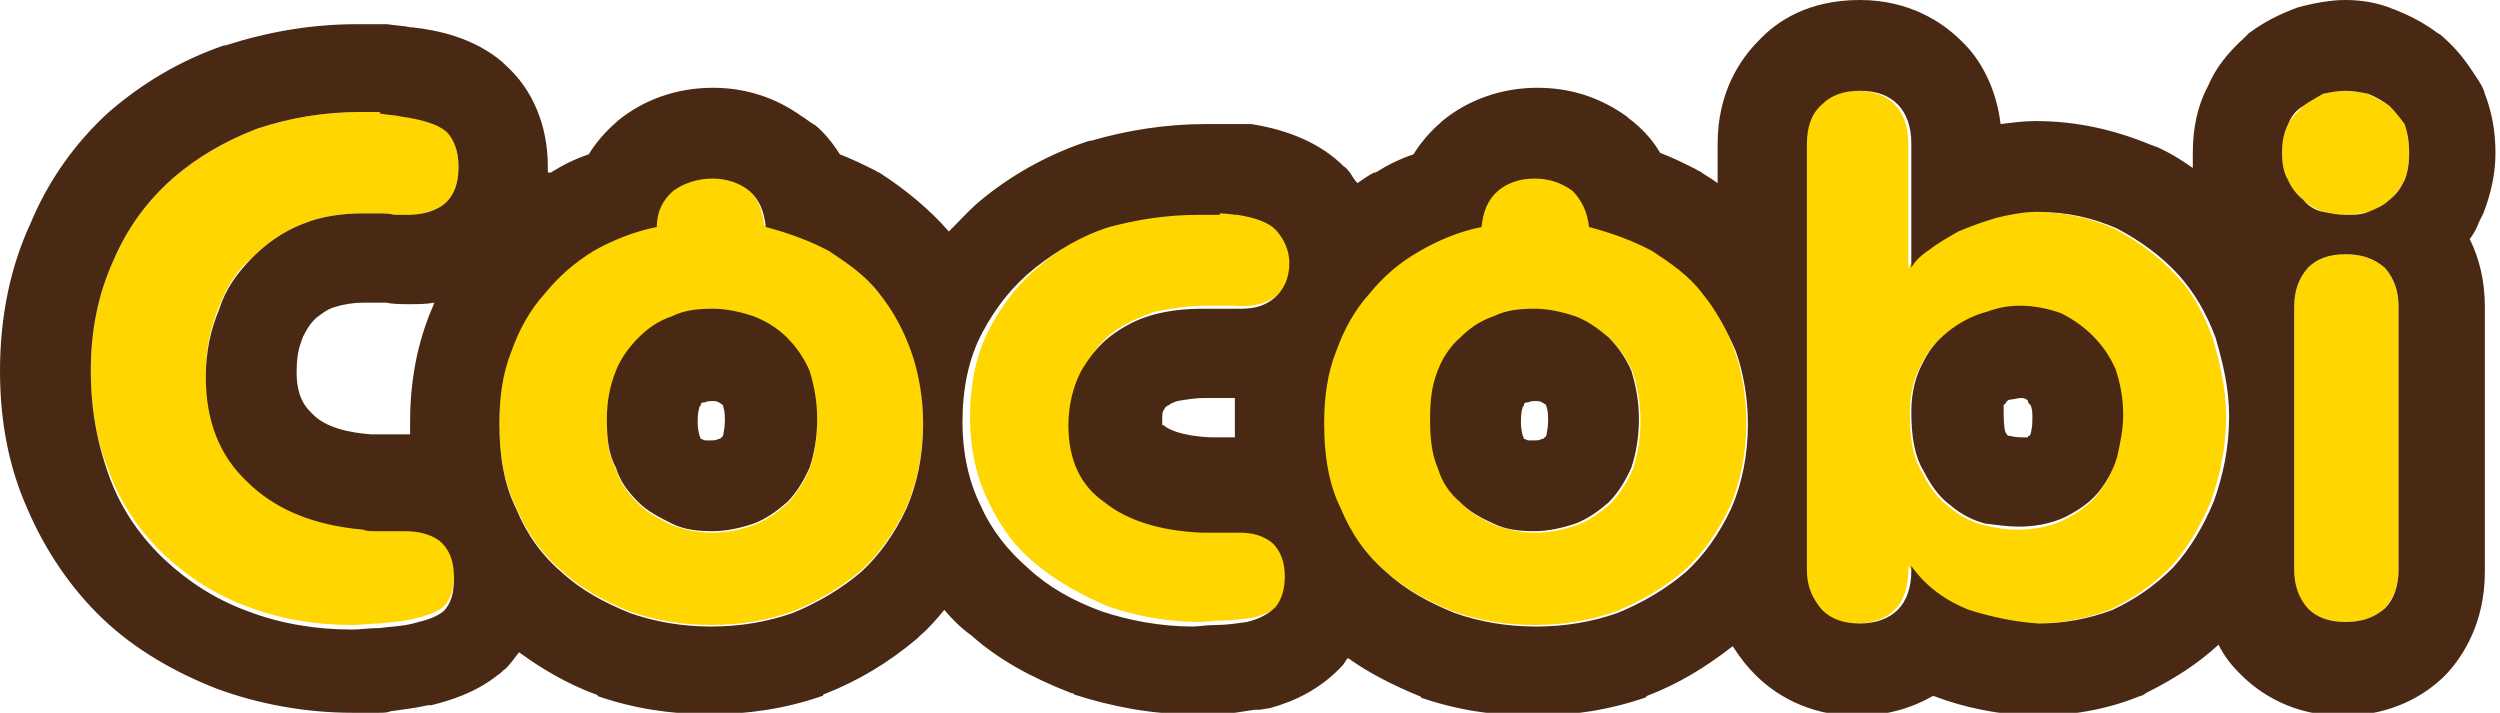
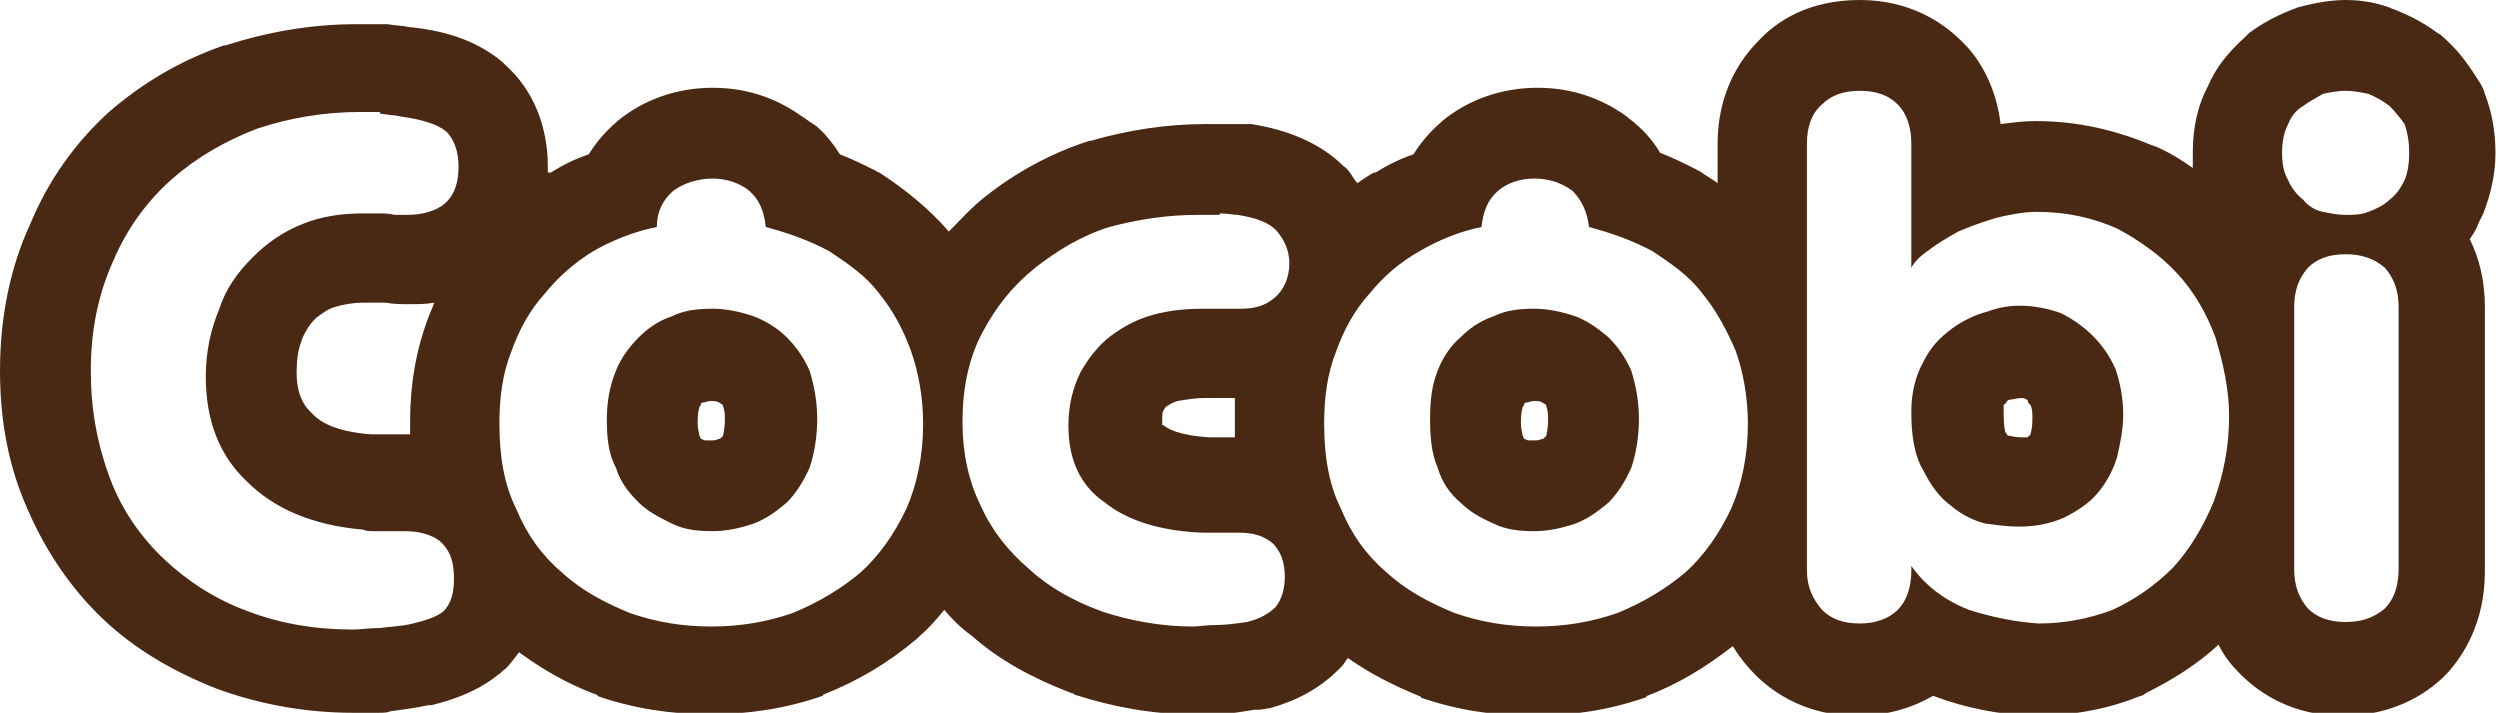
<svg xmlns="http://www.w3.org/2000/svg" version="1.1" id="레이어_1" x="0px" y="0px" width="165.2px" height="47.1px" viewBox="0 0 165.2 47.1" style="enable-background:new 0 0 165.2 47.1;" xml:space="preserve">
  <style type="text/css">
	.st0{fill:#FFD600;}
	.st1{fill:#492913;}
</style>
  <g>
-     <path class="st0" d="M14.5,20.2c-0.6,1.4-0.9,2.9-0.9,4.5c0,2.9,0.9,5.2,2.7,6.9c1.8,1.8,4.3,2.9,7.7,3.2c0.4,0.1,0.8,0.1,1.2,0   c0.4,0,0.8,0,1.2,0c1.1,0,2,0.1,2.6,0.6c0.6,0.5,1,1.2,1,2.5c0,1-0.2,1.7-0.7,2.2c-0.5,0.4-1.2,0.6-2,0.8c-0.8,0.2-1.5,0.2-2.2,0.3   c-0.7,0-1.3,0.1-1.8,0.1c-2.5,0-4.8-0.4-6.9-1.2c-2.2-0.8-4-2-5.5-3.4c-1.5-1.4-2.8-3.2-3.6-5.3C6.4,29.3,6,27,6,24.5   c0-2.7,0.5-5.1,1.5-7.3c0.9-2.1,2.2-3.9,3.9-5.4c1.6-1.4,3.5-2.5,5.6-3.3c2.1-0.7,4.4-1.1,6.8-1.1h1.4c0.5,0.1,1,0.1,1.4,0.2   c1.4,0.2,2.4,0.5,3,1C30,9.2,30.3,10,30.3,11c0,1.3-0.4,2.1-1.1,2.6c-0.8,0.5-1.8,0.7-3.1,0.6c-0.4-0.1-0.8-0.1-1-0.1H24   c-1.4,0-2.8,0.2-4,0.7c-1.3,0.5-2.4,1.3-3.3,2.2C15.7,17.8,15,18.9,14.5,20.2z M60.2,23.1c0.5,1.4,0.8,3.1,0.8,4.8   c0,2.1-0.4,4-1.1,5.6c-0.8,1.7-1.8,3.1-3,4.2c-1.3,1.1-2.8,2-4.5,2.7c-1.7,0.6-3.5,0.9-5.4,0.9c-1.9,0-3.7-0.3-5.4-0.9   c-1.7-0.7-3.2-1.5-4.5-2.7c-1.3-1.1-2.3-2.5-3-4.2c-0.8-1.6-1.1-3.5-1.1-5.6c0-1.7,0.2-3.3,0.8-4.8c0.5-1.4,1.2-2.7,2.2-3.8   c0.9-1.1,1.9-2,3.2-2.8c1.2-0.7,2.7-1.3,4.2-1.6c0-1,0.4-1.8,1.1-2.4c0.6-0.5,1.4-0.8,2.5-0.8c0.9,0,1.8,0.3,2.4,0.8   c0.7,0.6,1,1.4,1.1,2.4c1.5,0.4,2.9,0.9,4.2,1.6c1.2,0.8,2.4,1.6,3.3,2.8C59,20.4,59.7,21.7,60.2,23.1z M54,27.8   c0-1.2-0.2-2.2-0.5-3.2c-0.4-0.9-0.9-1.6-1.5-2.2c-0.6-0.6-1.4-1.1-2.2-1.4c-0.9-0.3-1.8-0.5-2.7-0.5c-1,0-1.9,0.1-2.7,0.5   c-0.9,0.3-1.6,0.8-2.2,1.4c-0.6,0.6-1.2,1.4-1.5,2.2c-0.4,1-0.6,2-0.6,3.2c0,1.2,0.1,2.3,0.6,3.2c0.3,1,0.9,1.7,1.5,2.3   c0.6,0.6,1.4,1,2.2,1.4c0.8,0.3,1.7,0.5,2.7,0.5c0.9,0,1.8-0.2,2.7-0.5c0.8-0.3,1.5-0.8,2.2-1.4c0.6-0.6,1.1-1.4,1.5-2.3   C53.8,30.1,54,29,54,27.8z M73.5,22c0.8-0.6,1.7-1,2.8-1.4c1.1-0.2,2.2-0.4,3.3-0.4h1c0.3,0,0.6,0,1,0c1.1,0.1,2.1-0.1,2.8-0.7   c0.6-0.5,1-1.3,1-2.3c0-0.8-0.3-1.5-0.8-2.1c-0.5-0.6-1.4-0.9-2.6-1.1c-0.4,0-0.8,0-1.2-0.1h-1.2c-2,0-4,0.3-5.8,0.8   c-1.9,0.6-3.5,1.5-4.9,2.7c-1.5,1.2-2.6,2.6-3.5,4.3c-0.9,1.7-1.3,3.7-1.3,5.9c0,2,0.4,3.9,1.2,5.5c0.8,1.7,1.8,3.1,3.2,4.2   c1.3,1.1,2.9,2,4.8,2.8c1.8,0.6,3.8,1,6,1c0.4,0,0.9-0.1,1.6-0.1c0.6,0,1.2-0.1,2-0.2c0.7-0.2,1.4-0.5,1.9-1c0.4-0.5,0.6-1.1,0.6-2   c0-1-0.3-1.7-0.8-2.2c-0.6-0.5-1.4-0.8-2.4-0.7c-0.8,0-1.4,0-2.1,0c-2.8-0.1-4.9-0.8-6.5-2c-1.6-1.1-2.4-2.8-2.4-5.1   c0-1.3,0.2-2.5,0.8-3.5C72,23.5,72.6,22.7,73.5,22z M114.6,23.1c0.5,1.4,0.8,3.1,0.8,4.8c0,2.1-0.4,4-1.1,5.6   c-0.8,1.7-1.8,3.1-3,4.2c-1.3,1.1-2.8,2-4.5,2.7c-1.7,0.6-3.5,0.9-5.4,0.9s-3.7-0.3-5.4-0.9c-1.7-0.7-3.2-1.5-4.5-2.7   c-1.3-1.1-2.3-2.5-3-4.2c-0.8-1.6-1.1-3.5-1.1-5.6c0-1.7,0.2-3.3,0.8-4.8c0.5-1.4,1.2-2.7,2.2-3.8c0.9-1.1,1.9-2,3.3-2.8   c1.2-0.7,2.6-1.3,4.1-1.6c0.1-1,0.4-1.8,1.1-2.4c0.6-0.5,1.5-0.8,2.5-0.8c1,0,1.8,0.3,2.5,0.8c0.6,0.6,1,1.4,1.1,2.4   c1.5,0.4,2.9,0.9,4.2,1.6c1.2,0.8,2.4,1.6,3.3,2.8C113.4,20.4,114.1,21.7,114.6,23.1z M108.4,27.8c0-1.2-0.2-2.2-0.5-3.2   c-0.4-0.9-0.9-1.6-1.5-2.2c-0.7-0.6-1.4-1.1-2.2-1.4c-0.9-0.3-1.8-0.5-2.7-0.5c-1,0-1.9,0.1-2.7,0.5c-0.9,0.3-1.6,0.8-2.2,1.4   c-0.7,0.6-1.2,1.4-1.5,2.2c-0.4,1-0.5,2-0.5,3.2c0,1.2,0.1,2.3,0.5,3.2c0.3,1,0.8,1.7,1.5,2.3c0.6,0.6,1.3,1,2.2,1.4   c0.8,0.3,1.7,0.5,2.7,0.5c0.9,0,1.8-0.2,2.7-0.5c0.8-0.3,1.5-0.8,2.2-1.4c0.6-0.6,1.1-1.4,1.5-2.3C108.2,30.1,108.4,29,108.4,27.8z    M146.2,22.3c0.5,1.7,0.9,3.4,0.9,5.2c0,2.1-0.4,3.9-1,5.6c-0.7,1.7-1.6,3.2-2.7,4.4c-1.2,1.2-2.5,2.1-4,2.8   c-1.6,0.6-3.2,0.9-4.9,0.9c-1.5-0.1-3-0.4-4.6-0.9c-1.5-0.6-2.8-1.5-3.8-2.9v0.3c0,1.1-0.3,2-0.9,2.6c-0.6,0.6-1.5,0.9-2.5,0.9   c-1.1,0-1.9-0.3-2.5-0.9c-0.6-0.7-1-1.5-1-2.6V9.5c0-1.1,0.3-2,1-2.6c0.6-0.6,1.4-0.9,2.5-0.9c1.1,0,1.9,0.3,2.5,0.9   c0.6,0.6,0.9,1.5,0.9,2.6v8.2c0.2-0.4,0.6-0.8,1.2-1.2c0.5-0.4,1.2-0.8,1.9-1.2c0.7-0.3,1.5-0.6,2.5-0.9c0.8-0.2,1.8-0.4,2.7-0.4   c2,0,3.7,0.4,5.3,1.1c1.5,0.8,2.9,1.8,4,3C144.9,19.3,145.6,20.7,146.2,22.3z M140.2,27.5c0-1.1-0.2-2.1-0.5-3   c-0.4-0.9-0.9-1.6-1.5-2.2c-0.6-0.6-1.3-1.1-2.1-1.5c-0.8-0.3-1.8-0.5-2.7-0.5c-0.7,0-1.4,0.1-2.2,0.4c-0.8,0.2-1.6,0.6-2.3,1.1   c-0.8,0.6-1.4,1.2-1.9,2.2c-0.5,0.9-0.8,2-0.8,3.3c0,1.6,0.2,2.9,0.8,3.9c0.5,1,1.1,1.8,1.8,2.3c0.7,0.6,1.5,1,2.3,1.2   c0.8,0.2,1.5,0.3,2.2,0.3c1.1,0,2.1-0.2,3-0.6c0.8-0.4,1.6-0.9,2.2-1.6c0.5-0.6,1-1.4,1.3-2.4C140.1,29.4,140.2,28.5,140.2,27.5z    M158.9,8.2c-0.3-0.5-0.6-0.9-1-1.2c-0.4-0.3-0.9-0.5-1.4-0.8C156,6.1,155.5,6,155,6s-1,0.1-1.5,0.2c-0.5,0.2-1,0.5-1.3,0.8   c-0.4,0.4-0.8,0.8-1,1.2c-0.3,0.6-0.4,1.2-0.4,1.9c0,0.7,0.1,1.3,0.4,1.8c0.2,0.6,0.5,1,1,1.3c0.4,0.4,0.8,0.6,1.3,0.8   c0.5,0.2,1,0.2,1.5,0.2s1-0.1,1.5-0.2c0.5-0.1,1-0.4,1.4-0.8c0.4-0.3,0.7-0.8,1-1.3c0.2-0.5,0.3-1.1,0.3-1.8   C159.2,9.4,159.1,8.8,158.9,8.2z M155,16.8c-1.1,0-1.9,0.3-2.5,0.9c-0.6,0.7-0.9,1.5-0.9,2.6v17.3c0,1.1,0.3,2,0.9,2.6   c0.6,0.6,1.4,0.9,2.5,0.9c1.1,0,1.9-0.3,2.6-0.9c0.6-0.7,0.9-1.5,0.9-2.6V20.3c0-1.1-0.3-1.9-0.9-2.6   C156.9,17.1,156.1,16.8,155,16.8z" />
    <path class="st1" d="M155,6c0.5,0,1,0.1,1.5,0.2c0.5,0.2,1,0.5,1.4,0.8c0.4,0.4,0.7,0.8,1,1.2c0.2,0.6,0.3,1.2,0.3,1.9   c0,0.7-0.1,1.3-0.3,1.8c-0.3,0.6-0.6,1-1,1.3c-0.4,0.4-0.9,0.6-1.4,0.8c-0.5,0.2-1,0.2-1.5,0.2s-1-0.1-1.5-0.2   c-0.5-0.1-1-0.4-1.3-0.8c-0.4-0.3-0.8-0.8-1-1.3c-0.3-0.5-0.4-1.1-0.4-1.8c0-0.7,0.1-1.3,0.4-1.9c0.2-0.5,0.5-0.9,1-1.2   c0.4-0.3,0.8-0.5,1.3-0.8C154,6.1,154.5,6,155,6 M122.9,6c1.1,0,1.9,0.3,2.5,0.9c0.6,0.6,0.9,1.5,0.9,2.6v8.2   c0.2-0.4,0.6-0.8,1.2-1.2c0.5-0.4,1.2-0.8,1.9-1.2c0.7-0.3,1.5-0.6,2.5-0.9c0.8-0.2,1.8-0.4,2.7-0.4c2,0,3.7,0.4,5.3,1.1   c1.5,0.8,2.9,1.8,4,3c1.1,1.2,1.9,2.6,2.5,4.2c0.5,1.7,0.9,3.4,0.9,5.2c0,2.1-0.4,3.9-1,5.6c-0.7,1.7-1.6,3.2-2.7,4.4   c-1.2,1.2-2.5,2.1-4,2.8c-1.6,0.6-3.2,0.9-4.9,0.9c-1.5-0.1-3-0.4-4.6-0.9c-1.5-0.6-2.8-1.5-3.8-2.9v0.3c0,1.1-0.3,2-0.9,2.6   c-0.6,0.6-1.5,0.9-2.5,0.9c-1.1,0-1.9-0.3-2.5-0.9c-0.6-0.7-1-1.5-1-2.6V9.5c0-1.1,0.3-2,1-2.6C121,6.3,121.8,6,122.9,6    M133.4,34.8c1.1,0,2.1-0.2,3-0.6c0.8-0.4,1.6-0.9,2.2-1.6c0.5-0.6,1-1.4,1.3-2.4c0.2-0.9,0.4-1.8,0.4-2.8c0-1.1-0.2-2.1-0.5-3   c-0.4-0.9-0.9-1.6-1.5-2.2c-0.6-0.6-1.3-1.1-2.1-1.5c-0.8-0.3-1.8-0.5-2.7-0.5c-0.7,0-1.4,0.1-2.2,0.4c-0.8,0.2-1.6,0.6-2.3,1.1   c-0.8,0.6-1.4,1.2-1.9,2.2c-0.5,0.9-0.8,2-0.8,3.3c0,1.6,0.2,2.9,0.8,3.9c0.5,1,1.1,1.8,1.8,2.3c0.7,0.6,1.5,1,2.3,1.2   C132,34.7,132.7,34.8,133.4,34.8 M25.1,7.5c0.5,0.1,1,0.1,1.4,0.2c1.4,0.2,2.4,0.5,3,1C30,9.2,30.3,10,30.3,11   c0,1.3-0.4,2.1-1.1,2.6c-0.6,0.4-1.4,0.6-2.3,0.6c-0.2,0-0.5,0-0.8,0c-0.4-0.1-0.8-0.1-1-0.1H24c-1.4,0-2.8,0.2-4,0.7   c-1.3,0.5-2.4,1.3-3.3,2.2c-1,1-1.8,2.1-2.2,3.4c-0.6,1.4-0.9,2.9-0.9,4.5c0,2.9,0.9,5.2,2.7,6.9c1.8,1.8,4.3,2.9,7.7,3.2   c0.2,0.1,0.5,0.1,0.7,0.1c0.2,0,0.3,0,0.5,0c0.4,0,0.8,0,1.2,0c0.1,0,0.2,0,0.3,0c1,0,1.7,0.2,2.3,0.6c0.6,0.5,1,1.2,1,2.5   c0,1-0.2,1.7-0.7,2.2c-0.5,0.4-1.2,0.6-2,0.8c-0.8,0.2-1.5,0.2-2.2,0.3c-0.7,0-1.3,0.1-1.8,0.1c-2.5,0-4.8-0.4-6.9-1.2   c-2.2-0.8-4-2-5.5-3.4c-1.5-1.4-2.8-3.2-3.6-5.3C6.4,29.3,6,27,6,24.5c0-2.7,0.5-5.1,1.5-7.3c0.9-2.1,2.2-3.9,3.9-5.4   c1.6-1.4,3.5-2.5,5.6-3.3c2.1-0.7,4.4-1.1,6.8-1.1H25.1 M101.4,11.8c1,0,1.8,0.3,2.5,0.8c0.6,0.6,1,1.4,1.1,2.4   c1.5,0.4,2.9,0.9,4.2,1.6c1.2,0.8,2.4,1.6,3.3,2.8c0.9,1.1,1.6,2.4,2.2,3.8c0.5,1.4,0.8,3.1,0.8,4.8c0,2.1-0.4,4-1.1,5.6   c-0.8,1.7-1.8,3.1-3,4.2c-1.3,1.1-2.8,2-4.5,2.7c-1.7,0.6-3.5,0.9-5.4,0.9s-3.7-0.3-5.4-0.9c-1.7-0.7-3.2-1.5-4.5-2.7   c-1.3-1.1-2.3-2.5-3-4.2c-0.8-1.6-1.1-3.5-1.1-5.6c0-1.7,0.2-3.3,0.8-4.8c0.5-1.4,1.2-2.7,2.2-3.8c0.9-1.1,1.9-2,3.3-2.8   c1.2-0.7,2.6-1.3,4.1-1.6c0.1-1,0.4-1.8,1.1-2.4C99.6,12.1,100.4,11.8,101.4,11.8 M101.4,35.1c0.9,0,1.8-0.2,2.7-0.5   c0.8-0.3,1.5-0.8,2.2-1.4c0.6-0.6,1.1-1.4,1.5-2.3c0.3-0.9,0.5-2,0.5-3.2c0-1.2-0.2-2.2-0.5-3.2c-0.4-0.9-0.9-1.6-1.5-2.2   c-0.7-0.6-1.4-1.1-2.2-1.4c-0.9-0.3-1.8-0.5-2.7-0.5c-1,0-1.9,0.1-2.7,0.5c-0.9,0.3-1.6,0.8-2.2,1.4c-0.7,0.6-1.2,1.4-1.5,2.2   c-0.4,1-0.5,2-0.5,3.2c0,1.2,0.1,2.3,0.5,3.2c0.3,1,0.8,1.7,1.5,2.3c0.6,0.6,1.3,1,2.2,1.4C99.5,35,100.4,35.1,101.4,35.1    M47.1,11.8c0.9,0,1.8,0.3,2.4,0.8c0.7,0.6,1,1.4,1.1,2.4c1.5,0.4,2.9,0.9,4.2,1.6c1.2,0.8,2.4,1.6,3.3,2.8   c0.9,1.1,1.6,2.4,2.1,3.8c0.5,1.4,0.8,3.1,0.8,4.8c0,2.1-0.4,4-1.1,5.6c-0.8,1.7-1.8,3.1-3,4.2c-1.3,1.1-2.8,2-4.5,2.7   c-1.7,0.6-3.5,0.9-5.4,0.9c-1.9,0-3.7-0.3-5.4-0.9c-1.7-0.7-3.2-1.5-4.5-2.7c-1.3-1.1-2.3-2.5-3-4.2c-0.8-1.6-1.1-3.5-1.1-5.6   c0-1.7,0.2-3.3,0.8-4.8c0.5-1.4,1.2-2.7,2.2-3.8c0.9-1.1,1.9-2,3.2-2.8c1.2-0.7,2.7-1.3,4.2-1.6c0-1,0.4-1.8,1.1-2.4   C45.2,12.1,46.1,11.8,47.1,11.8 M47.1,35.1c0.9,0,1.8-0.2,2.7-0.5c0.8-0.3,1.5-0.8,2.2-1.4c0.6-0.6,1.1-1.4,1.5-2.3   c0.3-0.9,0.5-2,0.5-3.2c0-1.2-0.2-2.2-0.5-3.2c-0.4-0.9-0.9-1.6-1.5-2.2c-0.6-0.6-1.4-1.1-2.2-1.4c-0.9-0.3-1.8-0.5-2.7-0.5   c-1,0-1.9,0.1-2.7,0.5c-0.9,0.3-1.6,0.8-2.2,1.4c-0.6,0.6-1.2,1.4-1.5,2.2c-0.4,1-0.6,2-0.6,3.2c0,1.2,0.1,2.3,0.6,3.2   c0.3,1,0.9,1.7,1.5,2.3c0.6,0.6,1.4,1,2.2,1.4C45.2,35,46.1,35.1,47.1,35.1 M80.6,14.1c0.5,0,0.9,0.1,1.2,0.1   c1.2,0.2,2.1,0.5,2.6,1.1c0.5,0.6,0.8,1.3,0.8,2.1c0,1-0.4,1.8-1,2.3c-0.6,0.5-1.3,0.7-2.2,0.7c-0.2,0-0.3,0-0.5,0   c-0.4,0-0.6,0-1,0h-1c-1.1,0-2.2,0.1-3.3,0.4c-1.1,0.3-2,0.8-2.8,1.4c-0.8,0.6-1.5,1.5-2,2.4c-0.5,1-0.8,2.2-0.8,3.5   c0,2.3,0.8,4,2.4,5.1c1.5,1.2,3.7,1.9,6.5,2c0.4,0,0.7,0,1.1,0s0.7,0,1.1,0c0.1,0,0.2,0,0.2,0c0.9,0,1.6,0.2,2.2,0.7   c0.5,0.5,0.8,1.2,0.8,2.2c0,0.8-0.2,1.5-0.6,2c-0.5,0.5-1.1,0.8-1.9,1c-0.7,0.1-1.4,0.2-2,0.2c-0.7,0-1.2,0.1-1.6,0.1   c-2.1,0-4.2-0.4-6-1c-1.9-0.7-3.5-1.6-4.8-2.8c-1.4-1.2-2.5-2.6-3.2-4.2c-0.8-1.6-1.2-3.5-1.2-5.5c0-2.2,0.4-4.2,1.3-5.9   c0.9-1.7,2-3.1,3.5-4.3c1.4-1.1,3-2.1,4.9-2.7c1.9-0.5,3.8-0.8,5.8-0.8H80.6 M155,16.8c1.1,0,1.9,0.3,2.6,0.9   c0.6,0.7,0.9,1.5,0.9,2.6v17.3c0,1.1-0.3,2-0.9,2.6c-0.7,0.6-1.5,0.9-2.6,0.9c-1.1,0-1.9-0.3-2.5-0.9c-0.6-0.7-0.9-1.5-0.9-2.6   V20.3c0-1.1,0.3-1.9,0.9-2.6C153.1,17.1,153.9,16.8,155,16.8 M155,0c-1,0-2.1,0.2-3.2,0.5c-0.2,0.1-0.3,0.1-0.5,0.2   c-1,0.4-1.9,0.9-2.7,1.5c-0.1,0.1-0.2,0.2-0.3,0.3c-1.1,1-1.9,2-2.4,3.2c-0.7,1.3-1,2.8-1,4.4c0,0.3,0,0.7,0,1   c-0.7-0.5-1.5-1-2.4-1.4c-0.1,0-0.2-0.1-0.3-0.1c-2.4-1-4.9-1.6-7.7-1.6c-0.8,0-1.5,0.1-2.3,0.2c-0.3-2.5-1.4-4.3-2.4-5.3   c-0.1-0.1-0.1-0.1-0.2-0.2c-1.2-1.2-3.4-2.7-6.7-2.7c-3.4,0-5.5,1.4-6.7,2.7c-1.2,1.2-2.7,3.4-2.7,6.8v2.6   c-0.4-0.3-0.8-0.5-1.2-0.8c-0.1,0-0.2-0.1-0.2-0.1c-0.8-0.4-1.6-0.8-2.4-1.1c-0.4-0.7-1-1.4-1.6-1.9c-0.2-0.2-0.4-0.3-0.6-0.5   c-1.8-1.3-3.8-1.9-5.9-1.9c-2.4,0-4.6,0.8-6.3,2.2c0,0,0,0-0.1,0.1c-0.7,0.6-1.3,1.3-1.8,2.1c-0.9,0.3-1.7,0.7-2.5,1.2   c0,0,0,0-0.1,0c-0.4,0.2-0.8,0.5-1.1,0.7c-0.2-0.2-0.3-0.4-0.5-0.7c-0.1-0.1-0.2-0.3-0.4-0.4c-1.5-1.5-3.6-2.4-6.1-2.8   c-0.2,0-0.5,0-0.7,0c-0.1,0-0.3,0-0.4,0l-0.1,0c-0.2,0-0.4,0-0.7,0h-1.2c-2.5,0-5.1,0.4-7.5,1.1c0,0-0.1,0-0.1,0   c-2.5,0.8-4.9,2.1-6.9,3.7c-0.9,0.7-1.6,1.5-2.4,2.3c-1.3-1.5-2.9-2.8-4.6-3.9c-0.1,0-0.2-0.1-0.2-0.1c-0.8-0.4-1.6-0.8-2.4-1.1   c-0.5-0.8-1.1-1.5-1.6-1.9C53.4,8,53.2,7.8,53,7.7c-1.8-1.3-3.8-1.9-5.9-1.9c-2.4,0-4.6,0.8-6.3,2.2c0,0,0,0-0.1,0.1   c-0.7,0.6-1.3,1.3-1.8,2.1c-0.9,0.3-1.7,0.7-2.5,1.2c0,0,0,0-0.1,0c0,0,0,0-0.1,0c0-0.1,0-0.3,0-0.4c0-2.7-1-5.1-2.8-6.7   c-0.1-0.1-0.1-0.1-0.2-0.2c-1.9-1.6-4.2-2.1-6-2.3c0,0-0.1,0-0.1,0c-0.4-0.1-0.9-0.1-1.5-0.2l-0.1,0c-0.2,0-0.4,0-0.6,0h-1.4   c-2.9,0-5.8,0.5-8.6,1.4c0,0-0.1,0-0.1,0c-2.9,1-5.4,2.5-7.6,4.4C5,9.4,3.2,11.9,2,14.8c-1.3,2.8-2,6.1-2,9.7   c0,3.4,0.6,6.4,1.8,9.1c1.2,2.8,2.9,5.3,5,7.3c2.1,2,4.7,3.5,7.5,4.6c2.7,1,5.8,1.6,9,1.6c0.3,0,0.6,0,0.9,0c0.2,0,0.5,0,0.8,0   c0.3,0,0.6,0,0.8-0.1c0.7-0.1,1.6-0.2,2.5-0.4c0.1,0,0.1,0,0.2,0c1.2-0.3,2.9-0.8,4.4-2c0.2-0.1,0.3-0.3,0.5-0.4   c0.3-0.3,0.6-0.7,0.9-1.1c1.5,1.1,3.2,2.1,5.1,2.8c0,0,0.1,0,0.1,0.1c2.3,0.8,4.8,1.2,7.4,1.2c2.6,0,5.1-0.4,7.4-1.2   c0,0,0.1,0,0.1-0.1c2.3-0.9,4.3-2.1,6.2-3.7c0.1-0.1,0.1-0.1,0.2-0.2c0.6-0.5,1.1-1.1,1.6-1.7c0.5,0.6,1.1,1.2,1.8,1.7   c1.8,1.6,4,2.8,6.6,3.8c0.1,0,0.1,0,0.2,0.1c2.5,0.8,5.1,1.3,7.8,1.3c0.3,0,0.6,0,0.9,0c0.2,0,0.4,0,0.7,0c0.2,0,0.3,0,0.5,0   c0.7-0.1,1.4-0.2,2-0.3l0.3,0c0.2,0,0.5-0.1,0.7-0.1c1.8-0.5,3.3-1.3,4.6-2.6c0.2-0.2,0.3-0.3,0.4-0.5c0.1-0.1,0.1-0.2,0.2-0.2   c1.4,1,3,1.8,4.7,2.5c0,0,0.1,0,0.1,0.1c2.3,0.8,4.8,1.2,7.4,1.2s5.1-0.4,7.4-1.2c0,0,0.1,0,0.1-0.1c2.1-0.8,3.9-1.9,5.7-3.3   c0.5,0.8,1,1.4,1.5,1.9c1.2,1.2,3.4,2.7,6.7,2.7c2.1,0,3.8-0.6,5-1.3c0,0,0.1,0,0.1,0c2.1,0.8,4.3,1.2,6.4,1.3c0.1,0,0.1,0,0.2,0   c2.4,0,4.8-0.4,7-1.3c0.1,0,0.3-0.1,0.4-0.2c1.8-0.9,3.4-1.9,4.8-3.2c0.4,0.8,0.9,1.4,1.3,1.8c0.1,0.1,0.1,0.1,0.2,0.2   c1.2,1.2,3.4,2.7,6.7,2.7c2.6,0,4.9-0.9,6.6-2.5c0.1-0.1,0.2-0.2,0.3-0.3c1.1-1.2,2.5-3.4,2.5-6.7V20.3c0-1.8-0.4-3.3-1-4.5   c0.3-0.4,0.5-0.8,0.6-1.1c0.1-0.2,0.2-0.4,0.3-0.6c0.5-1.3,0.8-2.6,0.8-4c0-1.3-0.2-2.6-0.7-3.9c-0.1-0.4-0.3-0.7-0.5-1   c-0.7-1.1-1.3-1.9-2.2-2.7c-0.1-0.1-0.2-0.2-0.4-0.3c-0.8-0.6-1.7-1.1-2.7-1.5c-0.2-0.1-0.3-0.1-0.5-0.2C157.1,0.2,156.1,0,155,0   L155,0z M22.1,20.3c0.6-0.2,1.3-0.3,1.9-0.3h1c0.1,0,0.2,0,0.3,0l0.2,0c0.5,0.1,1,0.1,1.5,0.1c0.6,0,1.2,0,1.7-0.1   c-0.1,0.3-0.3,0.7-0.4,1c-0.8,2.1-1.2,4.4-1.2,6.8c0,0.3,0,0.6,0,0.9c-0.1,0-0.3,0-0.4,0c-0.2,0-0.4,0-0.6,0c-0.1,0-0.3,0-0.4,0   c-0.1,0-0.3,0-0.5,0c-0.1,0-0.2,0-0.4,0c-0.1,0-0.2,0-0.3,0c-1.3-0.1-3-0.4-3.9-1.4c0,0-0.1-0.1-0.1-0.1c-0.4-0.4-0.9-1.1-0.9-2.6   c0-0.8,0.1-1.5,0.3-2c0-0.1,0.1-0.2,0.1-0.3c0.2-0.4,0.4-0.8,0.8-1.2c0,0,0.1-0.1,0.1-0.1C21.3,20.7,21.7,20.4,22.1,20.3L22.1,20.3   z M132.9,26.4c0.5-0.1,0.6-0.1,0.7-0.1c0,0,0.2,0,0.3,0.1c0.1,0,0.1,0.1,0.1,0.1c0,0.1,0.1,0.2,0.2,0.3c0.1,0.3,0.1,0.5,0.1,0.8   c0,0.3,0,0.6-0.1,1c0,0.1-0.1,0.2-0.1,0.2c0,0-0.1,0-0.1,0.1c-0.1,0-0.2,0-0.4,0c-0.1,0-0.4,0-0.8-0.1c0,0,0,0-0.1,0   c0,0,0,0-0.1-0.1c0,0,0,0,0,0c0-0.1-0.1-0.1-0.1-0.2c0,0,0,0,0,0c0,0-0.1-0.3-0.1-1.2c0-0.2,0-0.4,0-0.5c0-0.1,0.1-0.1,0.1-0.1   C132.6,26.5,132.7,26.4,132.9,26.4L132.9,26.4z M77.8,26.5c0.6-0.1,1.2-0.2,1.8-0.2h0.9l0.1,0c0.2,0,0.4,0,0.7,0c0.1,0,0.2,0,0.3,0   c0,0.5,0,1,0,1.5c0,0.4,0,0.7,0,1.1c0,0,0,0-0.1,0c0,0-0.1,0-0.1,0c-0.2,0-0.5,0-0.7,0c-0.2,0-0.4,0-0.6,0c0,0-0.1,0-0.1,0   c-2.1-0.1-2.9-0.6-3.1-0.8c0,0,0,0-0.1,0c0-0.1,0-0.2,0-0.3c0-0.4,0-0.6,0.1-0.7c0.1-0.2,0.2-0.3,0.3-0.3   C77.3,26.7,77.5,26.6,77.8,26.5L77.8,26.5z M100.9,26.6c0.1,0,0.2-0.1,0.5-0.1c0.2,0,0.4,0,0.5,0.1c0.1,0,0.1,0.1,0.2,0.1   c0,0,0.1,0.1,0.1,0.2c0.1,0.3,0.1,0.6,0.1,0.9c0,0.5-0.1,0.8-0.1,0.9c0,0.1-0.1,0.2-0.1,0.2c0,0-0.1,0-0.1,0.1c0,0,0,0-0.1,0   c-0.2,0.1-0.3,0.1-0.5,0.1c-0.2,0-0.3,0-0.4,0c-0.1,0-0.2-0.1-0.3-0.1c0,0,0,0,0,0c0,0,0,0,0,0c0,0,0,0,0,0c0-0.1-0.1-0.2-0.1-0.3   c0-0.1-0.1-0.3-0.1-0.8c0-0.7,0.1-0.9,0.1-0.9c0-0.1,0-0.1,0.1-0.2c0,0,0,0,0-0.1c0,0,0.1-0.1,0.1-0.1   C100.8,26.6,100.8,26.6,100.9,26.6L100.9,26.6z M46.5,26.6c0.1,0,0.2-0.1,0.5-0.1c0.2,0,0.4,0,0.5,0.1c0.1,0,0.1,0.1,0.2,0.1   c0,0,0.1,0.1,0.1,0.2c0.1,0.3,0.1,0.6,0.1,0.9c0,0.5-0.1,0.8-0.1,0.9c0,0.1-0.1,0.2-0.1,0.2c0,0-0.1,0-0.1,0.1c0,0,0,0-0.1,0   c-0.2,0.1-0.3,0.1-0.5,0.1c-0.2,0-0.3,0-0.4,0c-0.1,0-0.2-0.1-0.3-0.1c0,0,0,0,0,0c0,0,0,0,0,0c0,0,0,0,0,0c0-0.1-0.1-0.2-0.1-0.3   c0-0.1-0.1-0.3-0.1-0.8c0-0.7,0.1-0.9,0.1-0.9c0-0.1,0-0.1,0.1-0.2c0,0,0,0,0-0.1c0,0,0.1-0.1,0.1-0.1   C46.4,26.6,46.4,26.6,46.5,26.6L46.5,26.6z" />
  </g>
</svg>